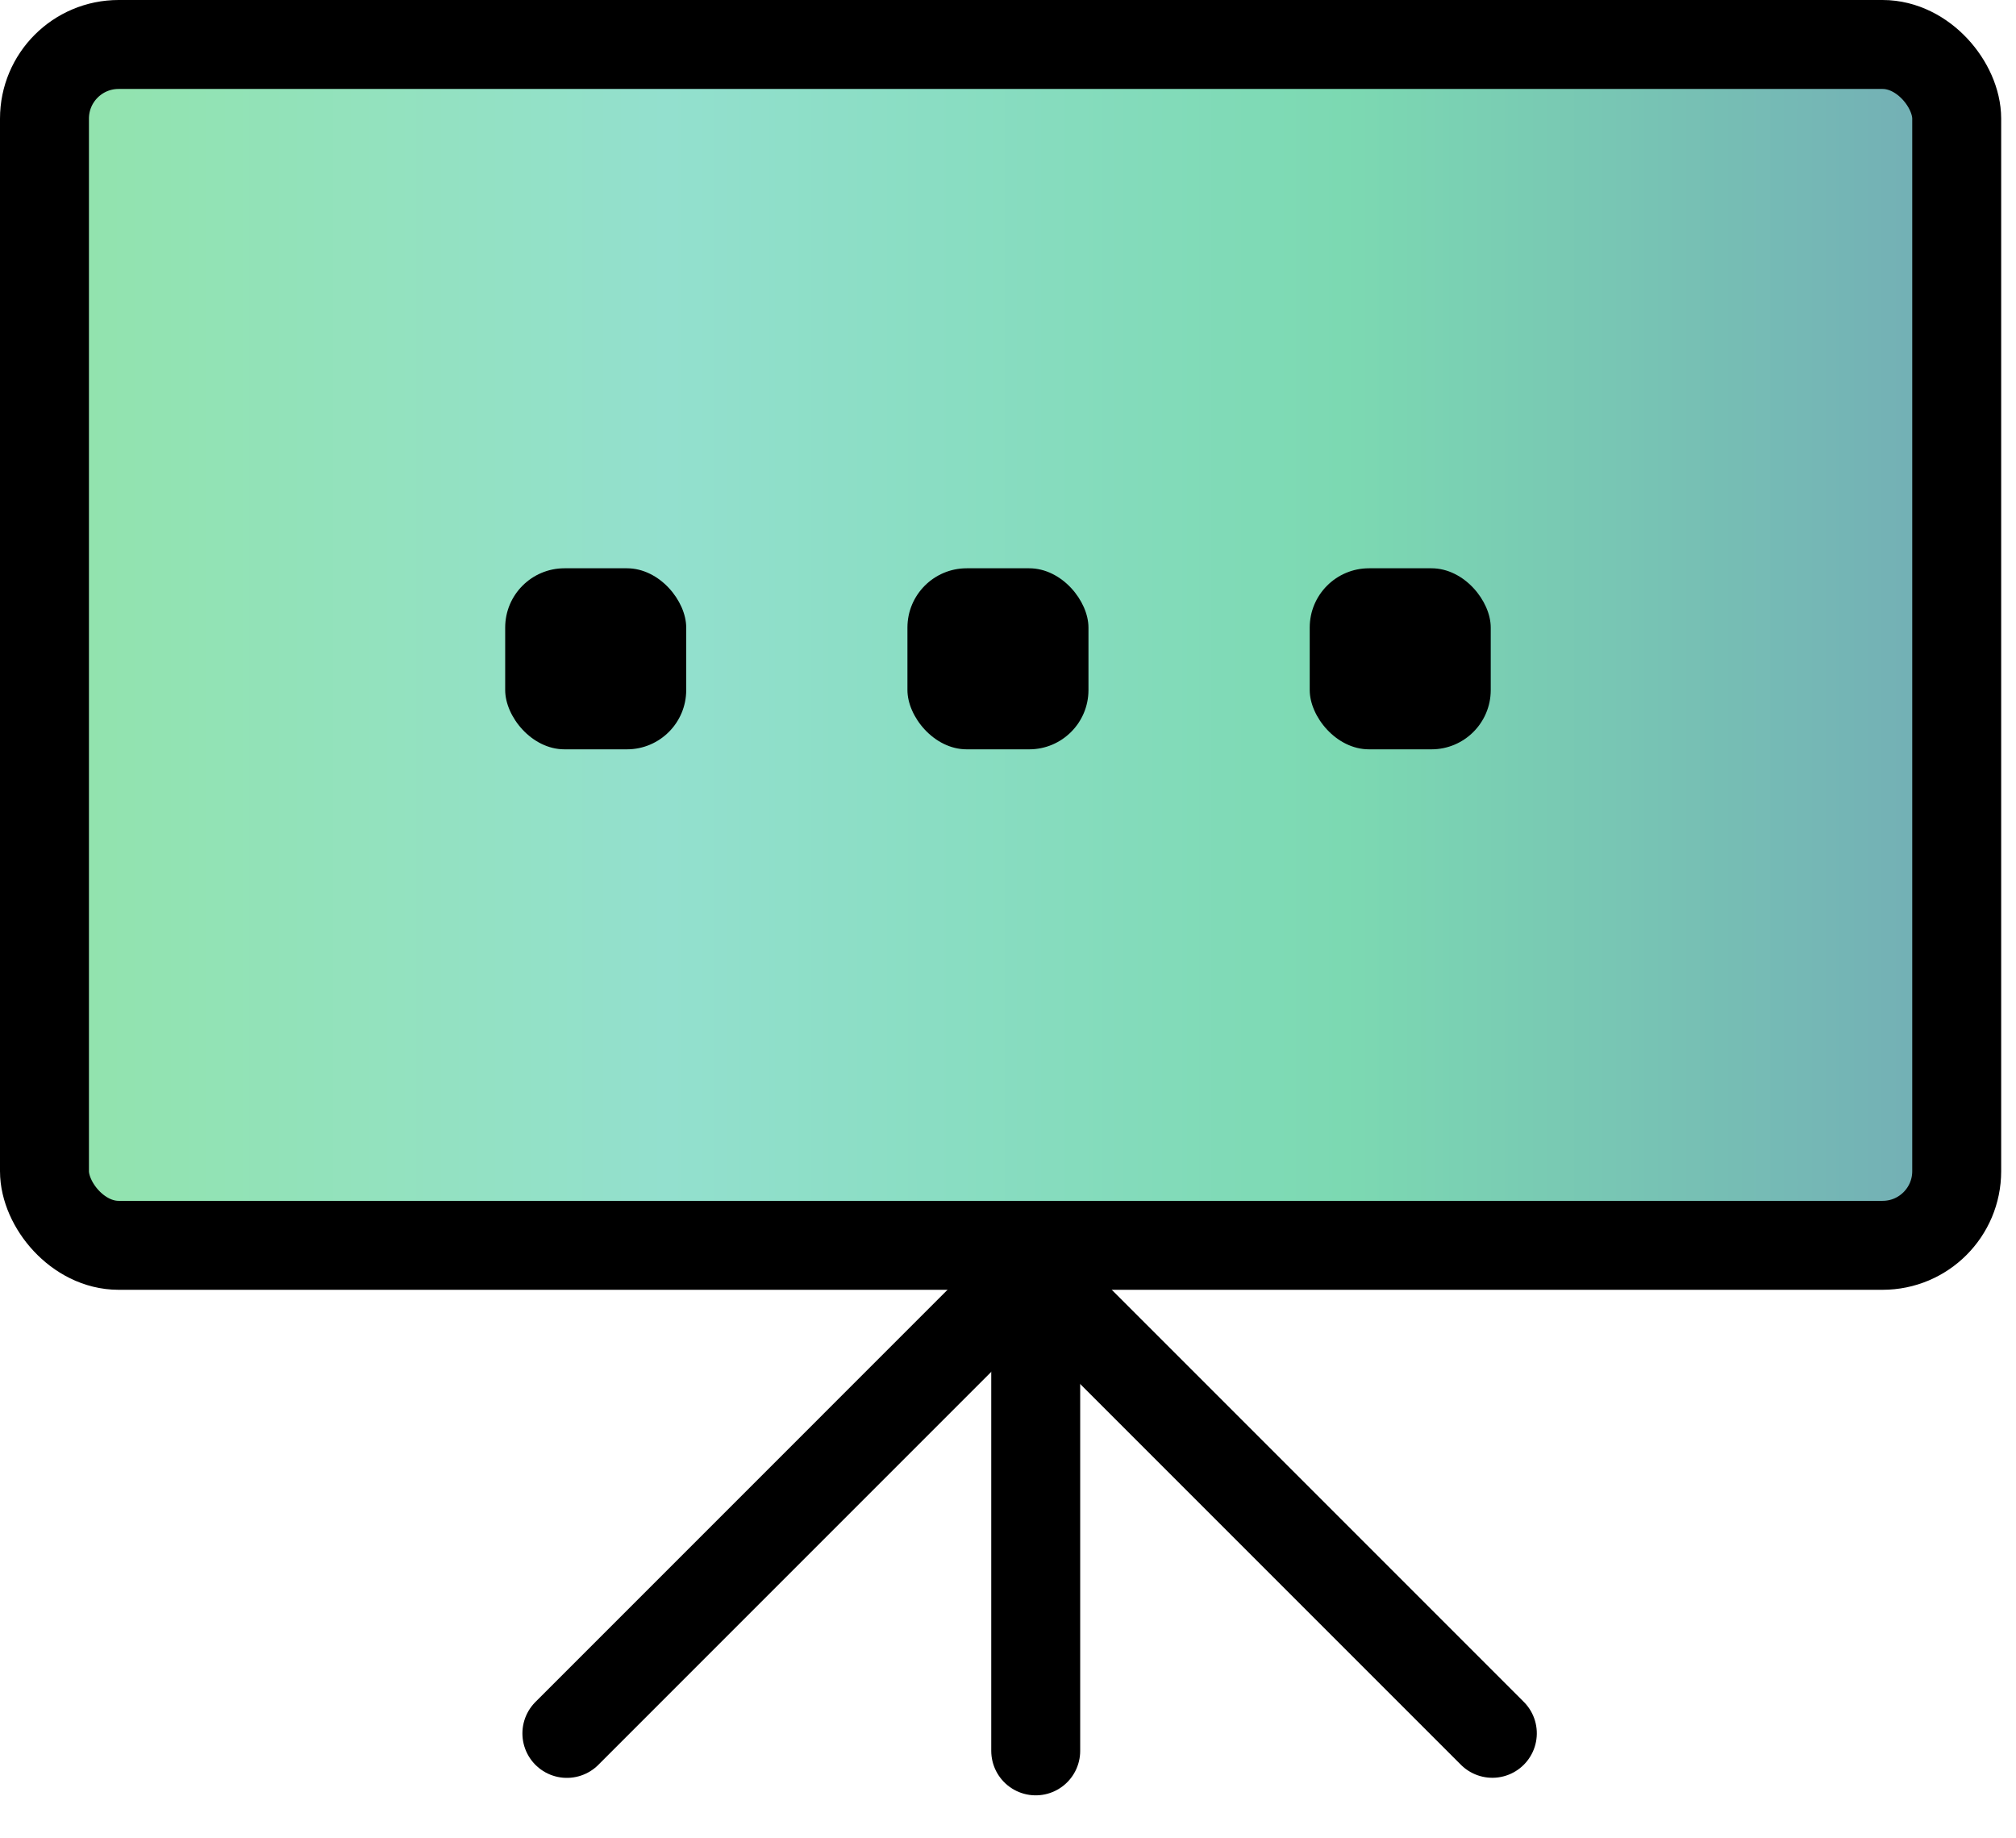
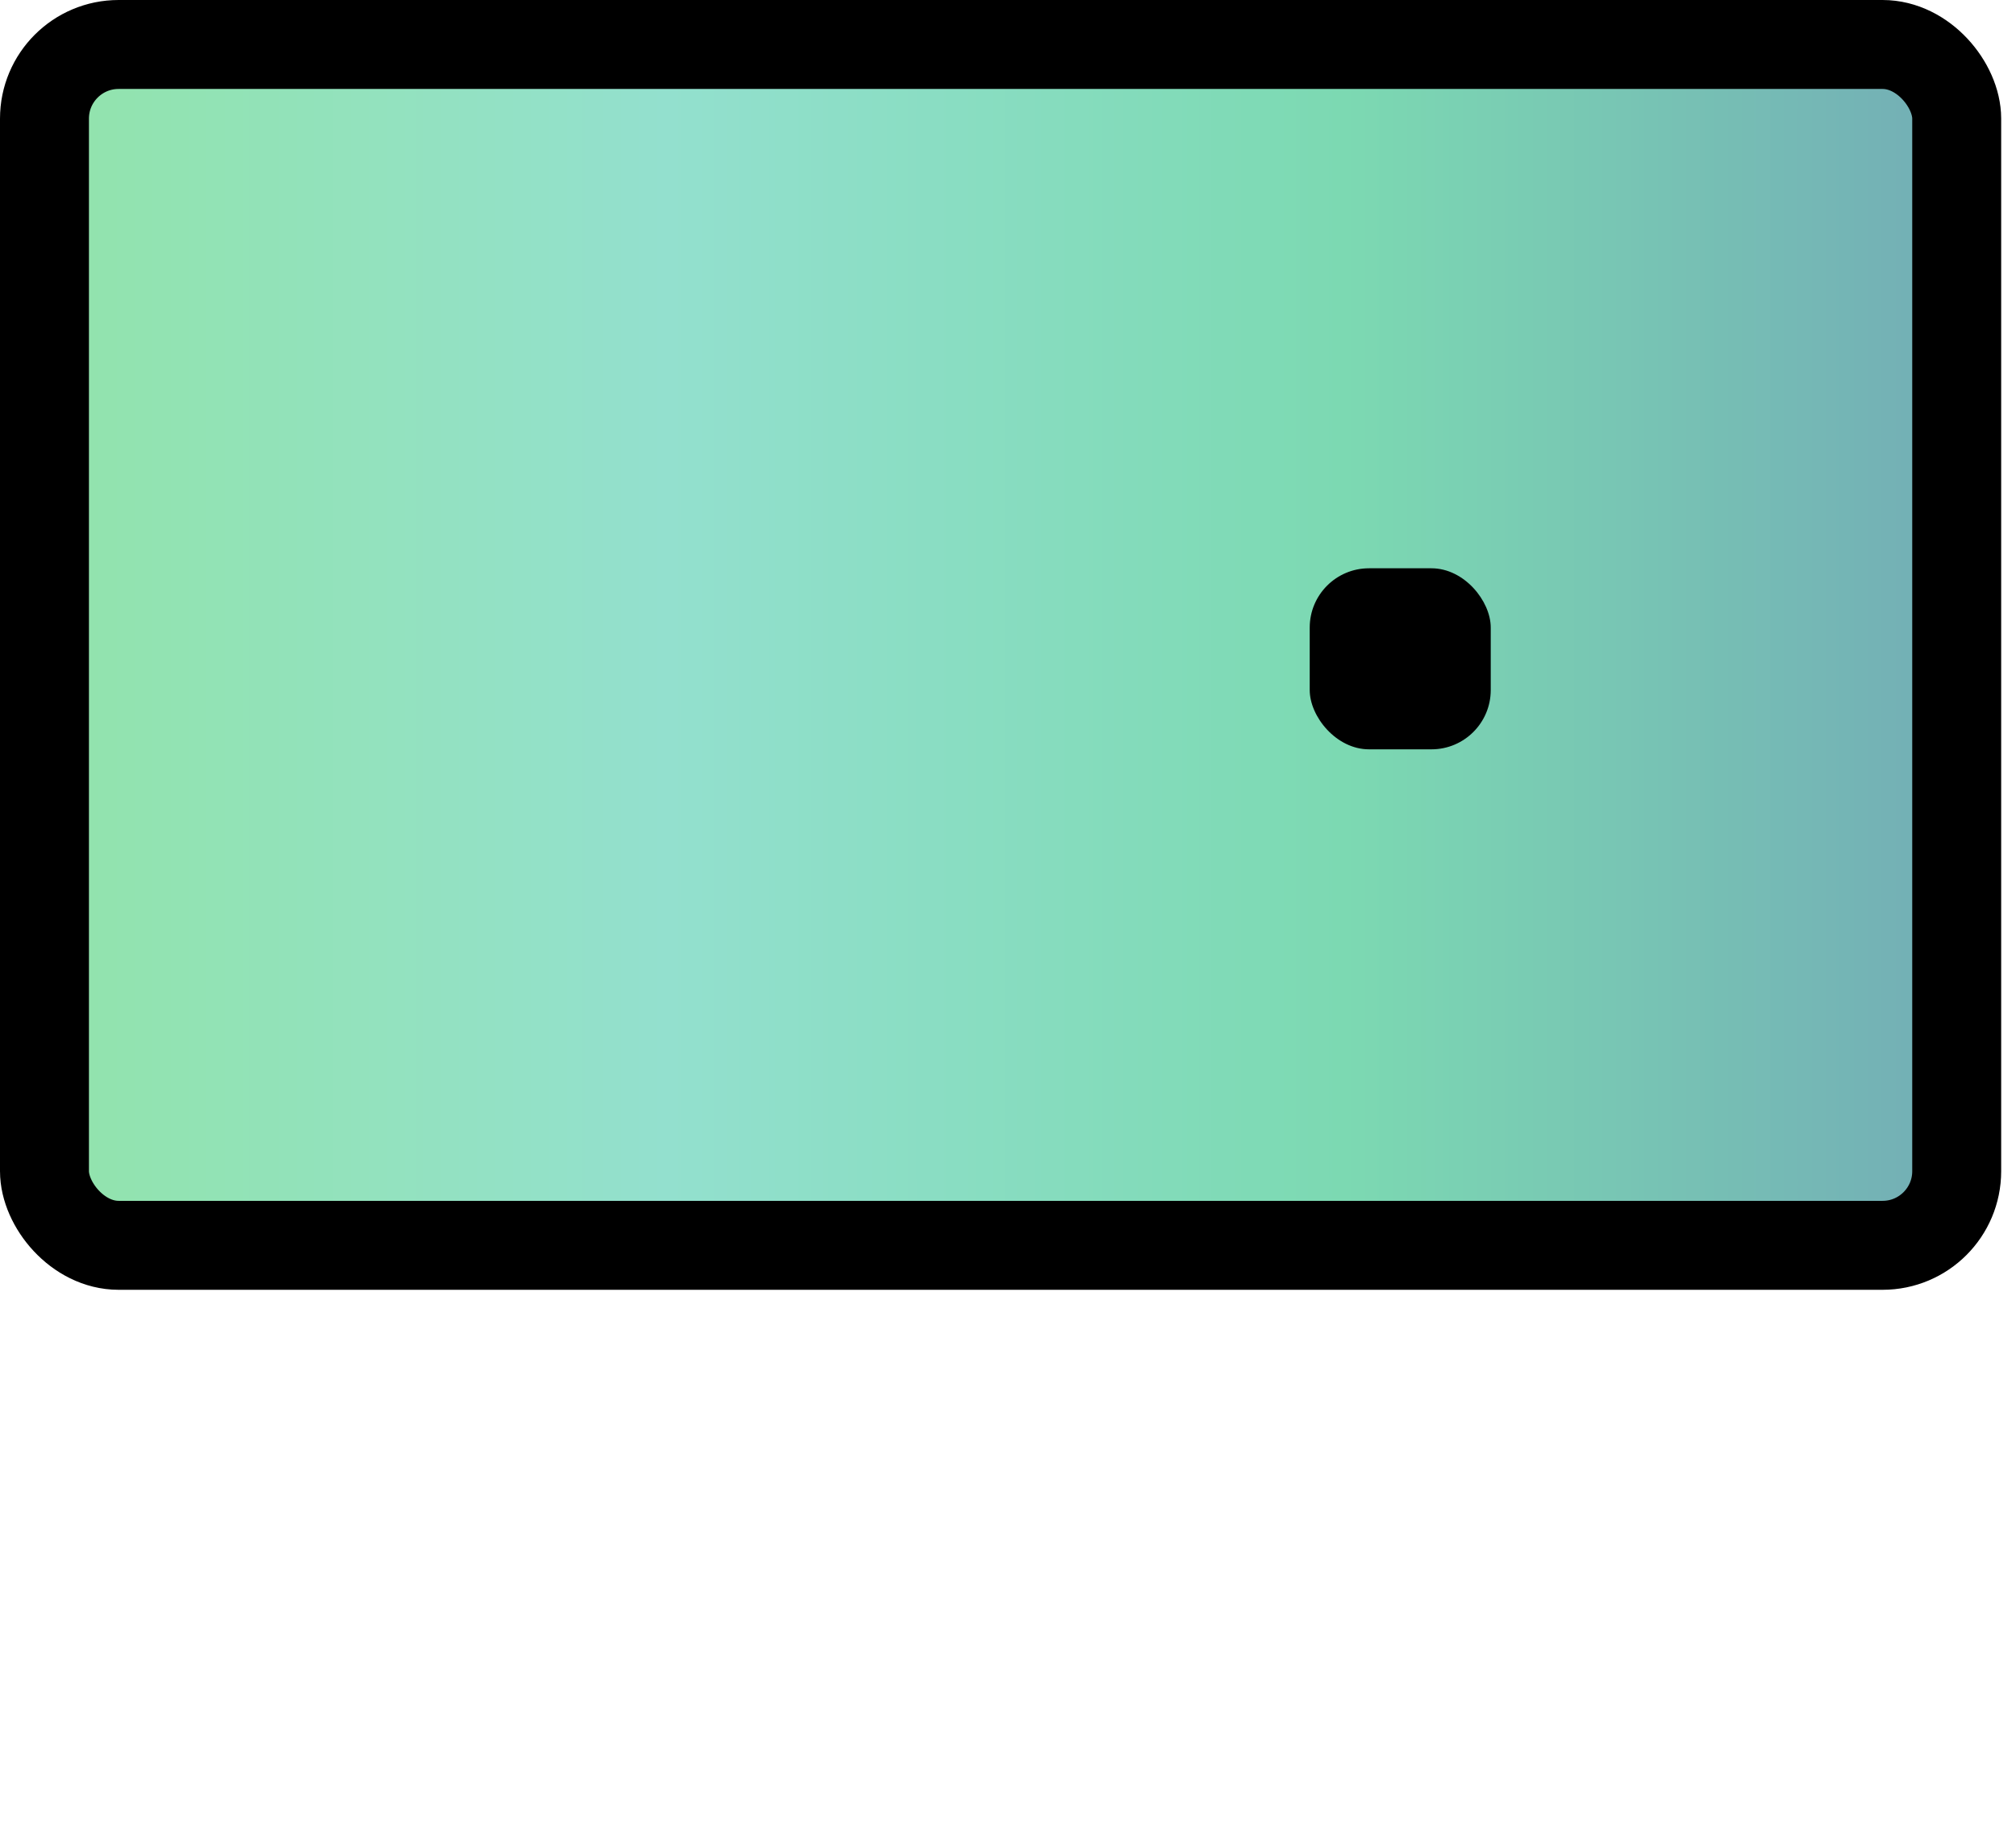
<svg xmlns="http://www.w3.org/2000/svg" width="68" height="62" viewBox="0 0 68 62" fill="none">
-   <line x1="33.96" y1="43.621" x2="19.121" y2="58.461" stroke="black" stroke-width="3" stroke-linecap="round" />
-   <line x1="1.5" y1="-1.5" x2="22.486" y2="-1.5" transform="matrix(0.707 0.707 0.707 -0.707 35.5 41.5)" stroke="black" stroke-width="3" stroke-linecap="round" />
-   <line x1="34.935" y1="43.054" x2="34.935" y2="59.05" stroke="black" stroke-width="3" stroke-linecap="round" />
  <rect x="1.5" y="1.5" width="64.5" height="40.5" rx="2.5" fill="url(#paint0_linear)" stroke="black" stroke-width="3" />
-   <rect x="17.04" y="19.166" width="6.106" height="6.106" rx="2" fill="black" />
-   <rect x="30.608" y="19.166" width="6.106" height="6.106" rx="2" fill="black" />
  <rect x="44.177" y="19.166" width="6.106" height="6.106" rx="2" fill="black" />
  <defs>
    <linearGradient id="paint0_linear" x1="67.479" y1="21.745" x2="-0.021" y2="21.745" gradientUnits="userSpaceOnUse">
      <stop stop-color="#72AAB6" />
      <stop offset="0.328" stop-color="#7CD9B2" />
      <stop offset="0.667" stop-color="#93E0CE" />
      <stop offset="1" stop-color="#92E4A9" />
    </linearGradient>
  </defs>
</svg>